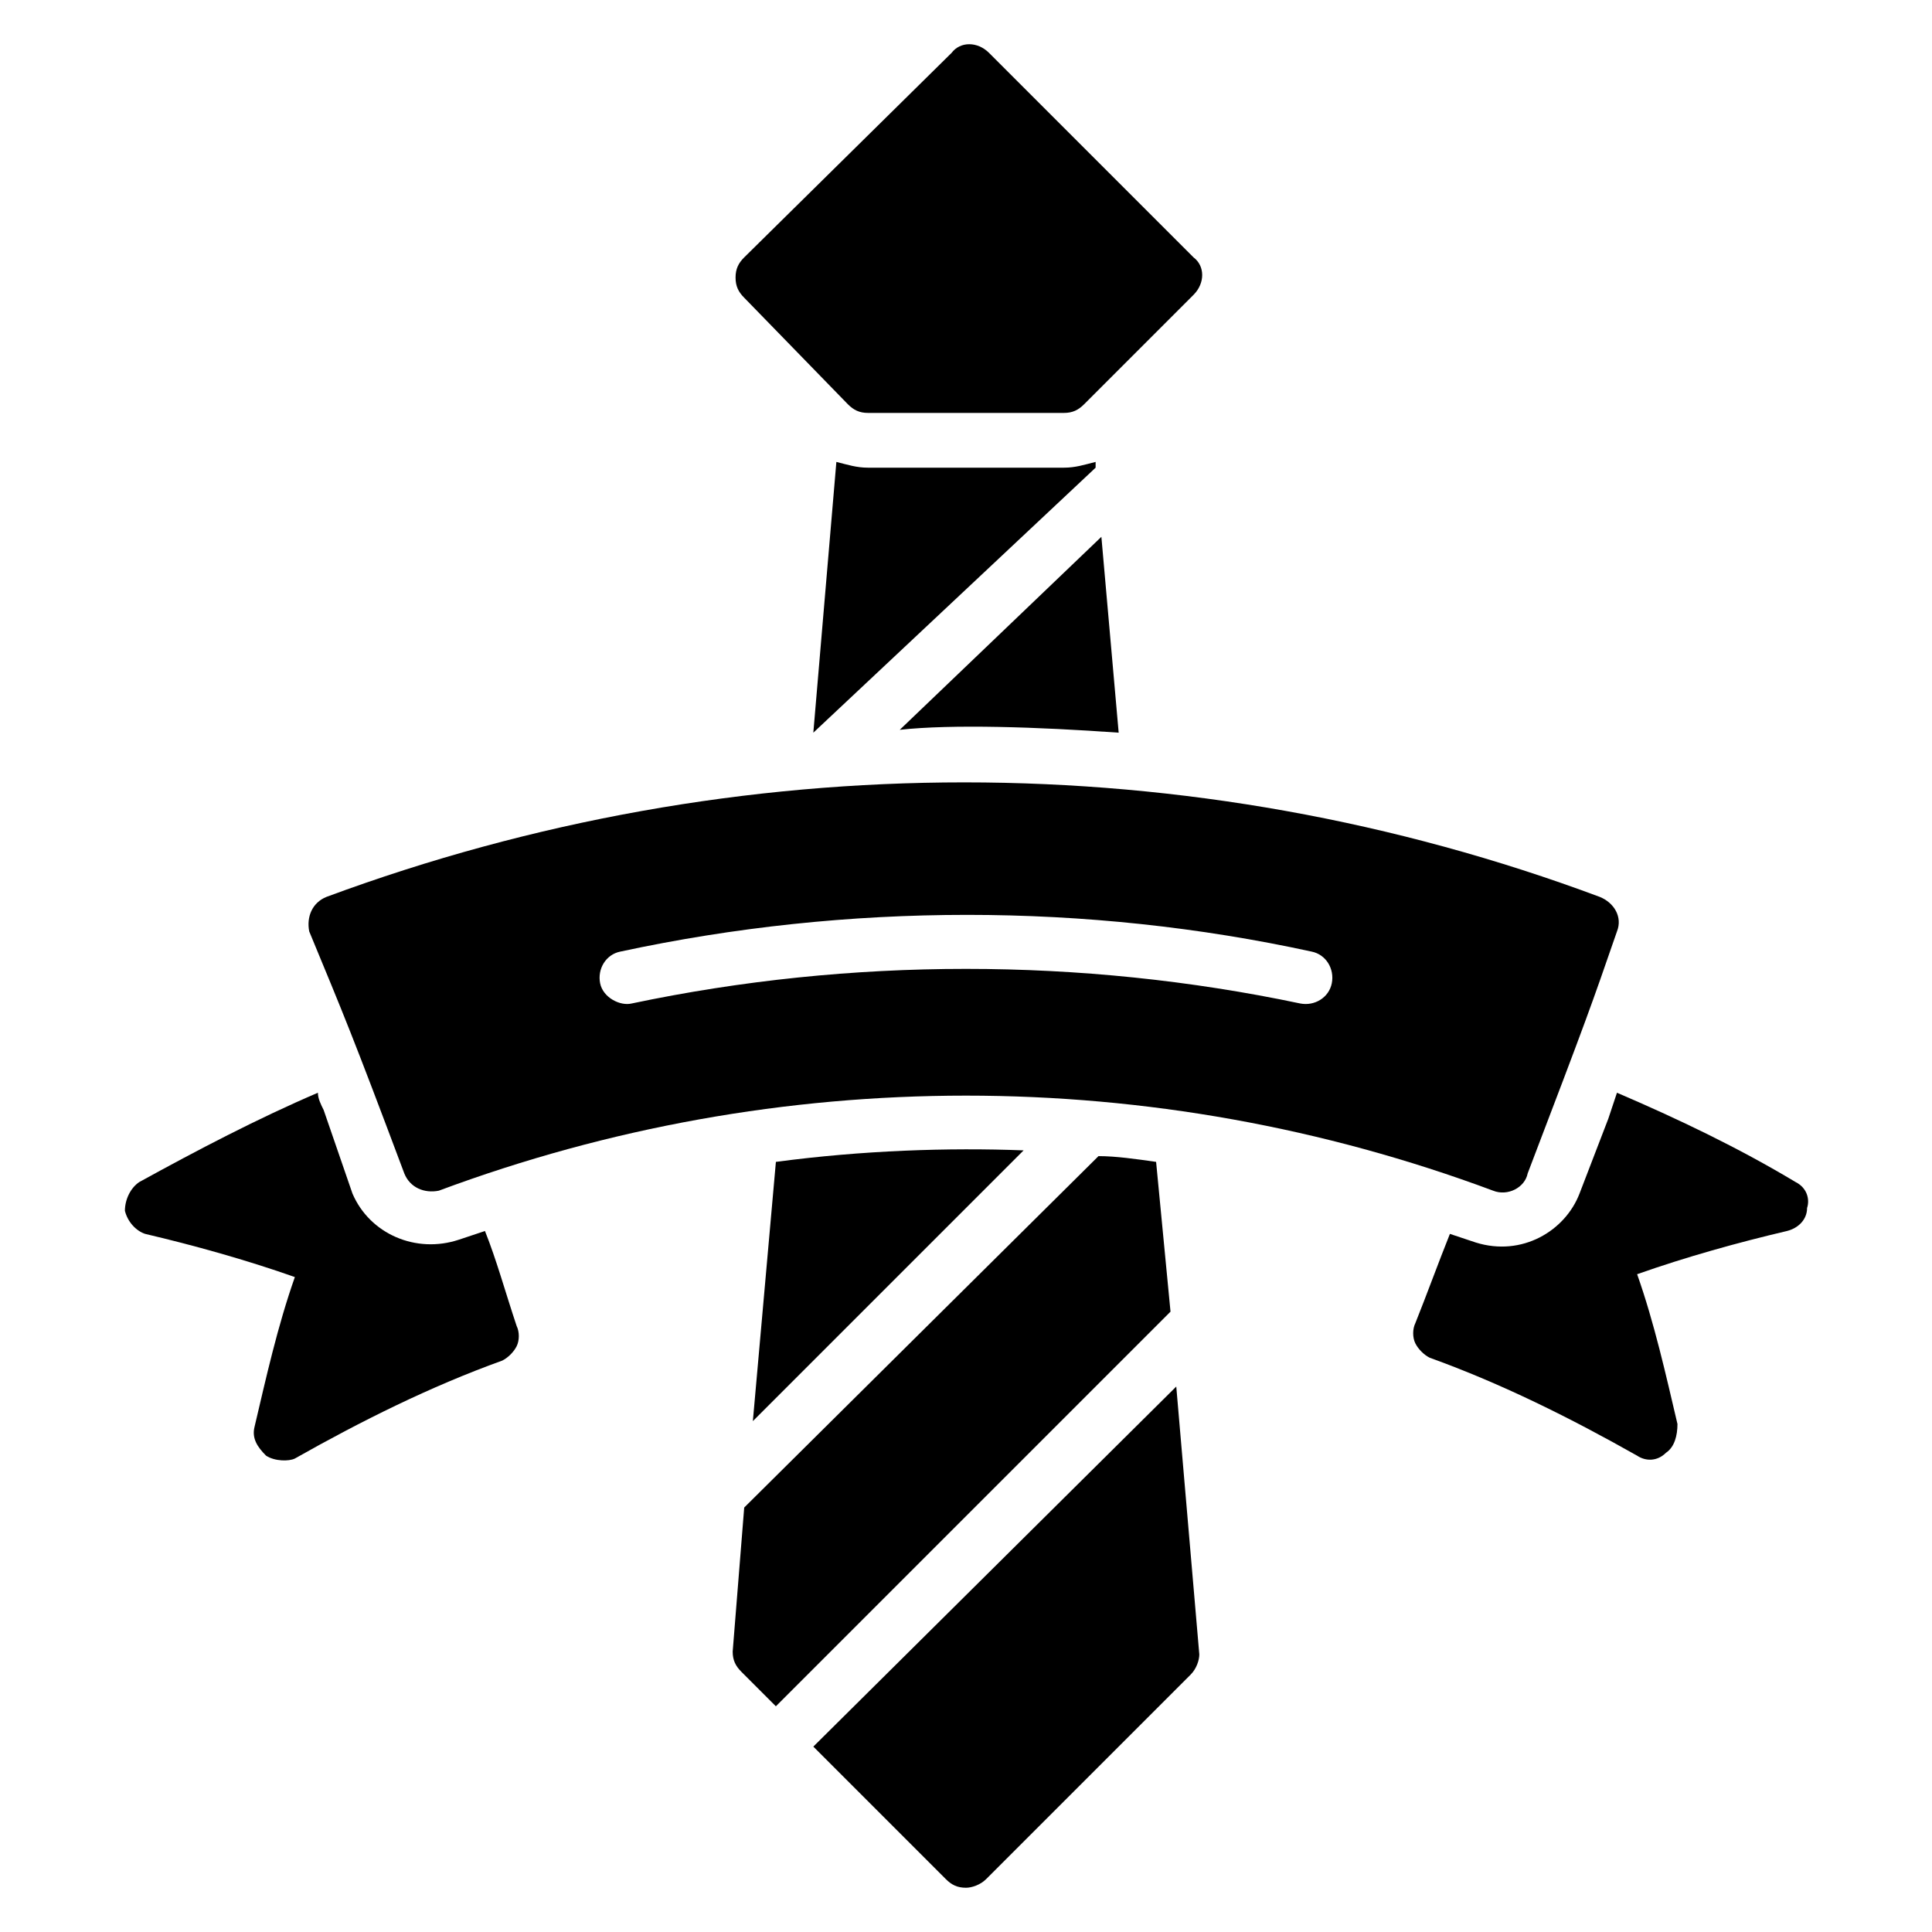
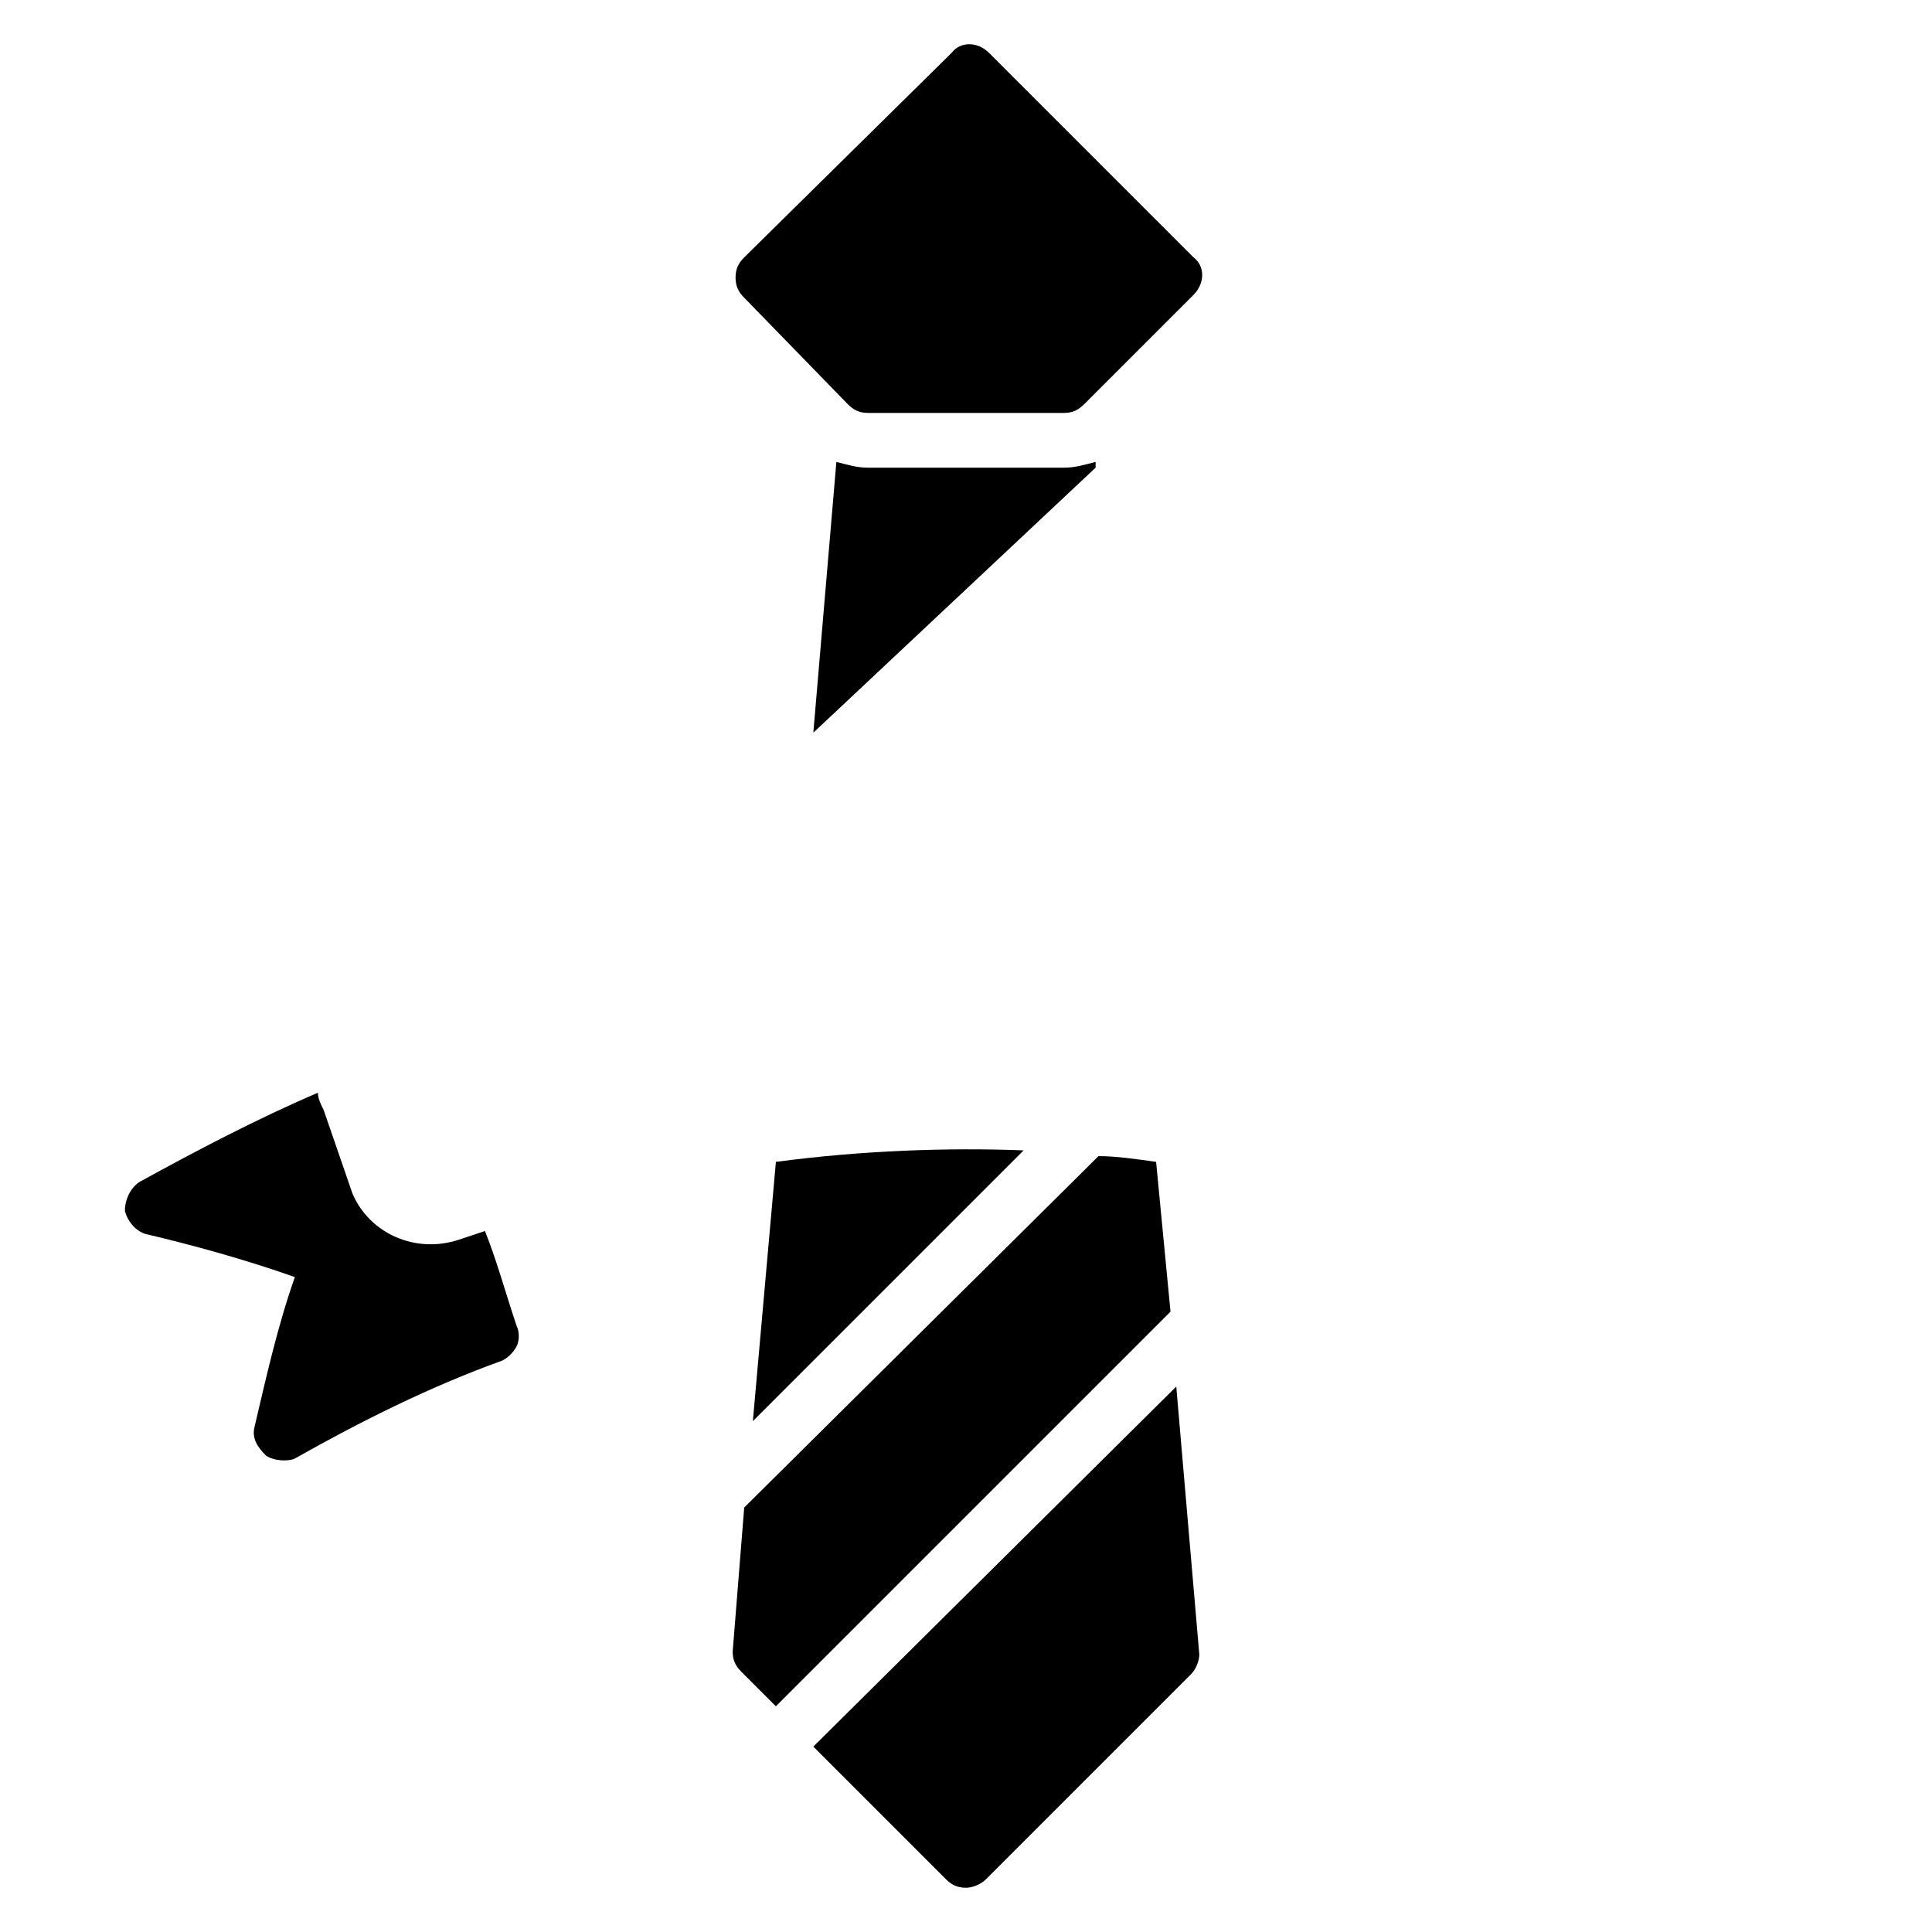
<svg xmlns="http://www.w3.org/2000/svg" fill="#000000" width="800px" height="800px" version="1.1" viewBox="144 144 512 512">
  <g>
    <path d="m368.7 251.14c1.527 1.527 3.055 2.289 5.344 2.289h51.906c2.289 0 3.816-0.762 5.344-2.289l29.008-29.008c3.055-3.055 3.055-7.633 0-9.922l-54.199-54.199c-3.055-3.055-7.633-3.055-9.922 0l-54.961 54.199c-1.527 1.527-2.289 3.055-2.289 5.344 0 2.289 0.762 3.816 2.289 5.344z" />
    <path d="m359.54 606.87 35.113 35.113c1.527 1.527 3.055 2.289 5.344 2.289 1.527 0 3.816-0.762 5.344-2.289l54.199-54.199c1.527-1.527 2.289-3.816 2.289-5.344l-6.106-70.992z" />
    <path d="m349.62 451.91-6.106 68.703 71.754-71.754c-19.848-0.766-42.746-0.004-65.648 3.051z" />
-     <path d="m440.46 338.17-4.582-51.906-53.434 51.145c13.742-1.527 36.641-0.766 58.016 0.762z" />
    <path d="m450.38 451.91c-5.344-0.762-10.688-1.527-15.266-1.527l-93.891 93.129-3.055 38.168c0 2.289 0.762 3.816 2.289 5.344l9.16 9.16 104.58-104.58z" />
    <path d="m425.95 267.94h-51.906c-3.055 0-5.344-0.762-8.398-1.527l-6.106 71.754 74.809-70.227v-1.527c-3.055 0.766-5.348 1.527-8.398 1.527z" />
-     <path d="m251.14 454.96c1.527 3.816 5.344 5.344 9.16 4.582 90.074-33.586 189.31-33.586 279.39 0 3.816 1.527 8.398-0.762 9.16-4.582 16.031-41.984 16.793-44.273 23.664-64.121 1.527-3.816-0.762-7.633-4.582-9.16-108.39-40.457-228.24-40.457-337.4 0-3.816 1.527-5.344 5.344-4.582 9.16 9.164 22.137 11.453 27.48 25.191 64.121zm57.254-58.777c60.305-12.977 123.66-12.977 183.2 0 3.816 0.762 6.106 4.582 5.344 8.398-0.762 3.816-4.582 6.106-8.398 5.344-58.016-12.215-119.08-12.215-177.1 0-3.055 0.762-7.633-1.527-8.398-5.344-0.762-3.82 1.527-7.637 5.348-8.398z" />
-     <path d="m619.84 457.25c-15.266-9.16-31.297-16.793-47.328-23.664-0.762 2.289-1.527 4.582-2.289 6.871l-7.633 19.848c-3.816 9.922-15.266 16.793-27.48 12.977-2.289-0.762-4.582-1.527-6.871-2.289-3.055 7.633-6.106 16.031-9.16 23.664-0.762 1.527-0.762 3.816 0 5.344s2.289 3.055 3.816 3.816c19.082 6.871 37.402 16.031 54.961 25.953 2.289 1.527 5.344 1.527 7.633-0.762 2.289-1.527 3.055-4.582 3.055-7.633-3.055-12.977-6.106-26.719-10.688-39.695 12.977-4.582 26.719-8.398 39.695-11.449 3.055-0.762 5.344-3.055 5.344-6.106 0.762-2.297-0.004-5.348-3.055-6.875z" />
    <path d="m272.52 470.23c-2.289 0.762-4.582 1.527-6.871 2.289-11.449 3.816-23.664-1.527-28.242-12.215l-7.633-22.137c-0.762-1.527-1.527-3.055-1.527-4.582-16.031 6.871-32.062 15.266-47.328 23.664-2.289 1.527-3.816 4.582-3.816 7.633 0.762 3.055 3.055 5.344 5.344 6.106 12.977 3.055 26.719 6.871 39.695 11.449-4.582 12.977-7.633 26.719-10.688 39.695-0.762 3.055 0.762 5.344 3.055 7.633 2.289 1.527 6.106 1.527 7.633 0.762 17.559-9.922 35.879-19.082 54.961-25.953 1.527-0.762 3.055-2.289 3.816-3.816s0.762-3.816 0-5.344c-3.055-9.152-5.344-17.551-8.398-25.184z" />
  </g>
</svg>